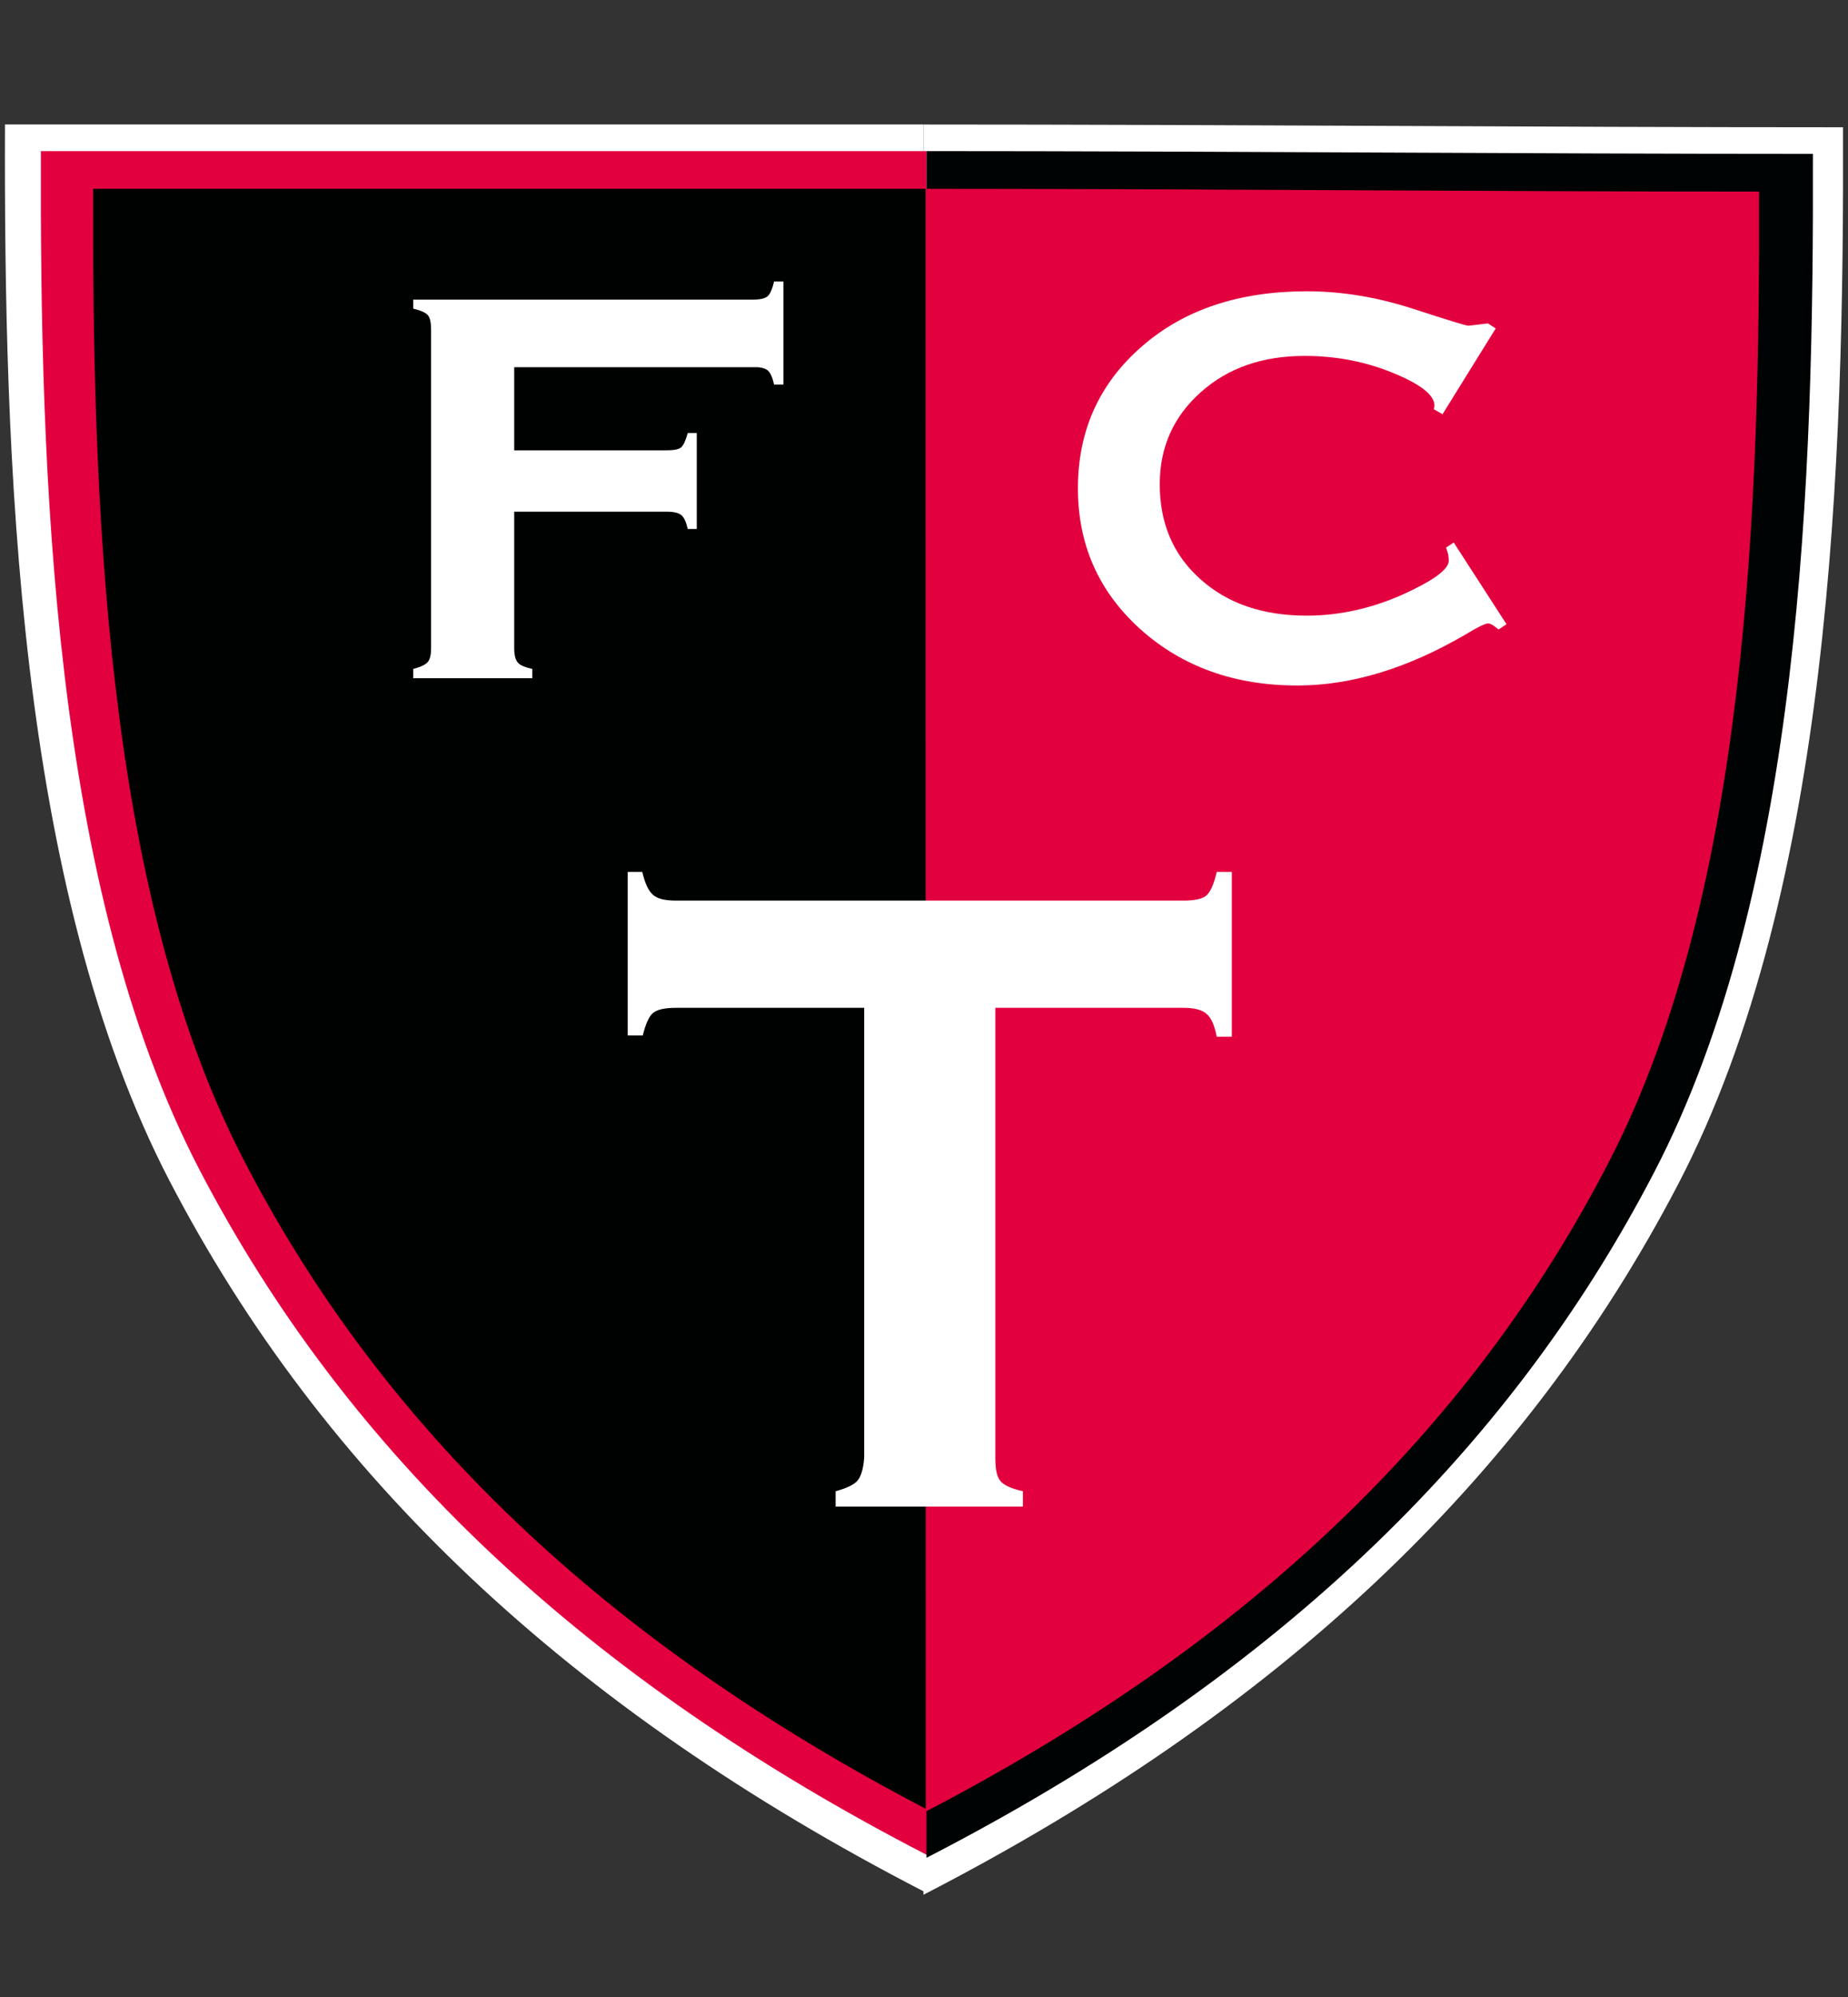
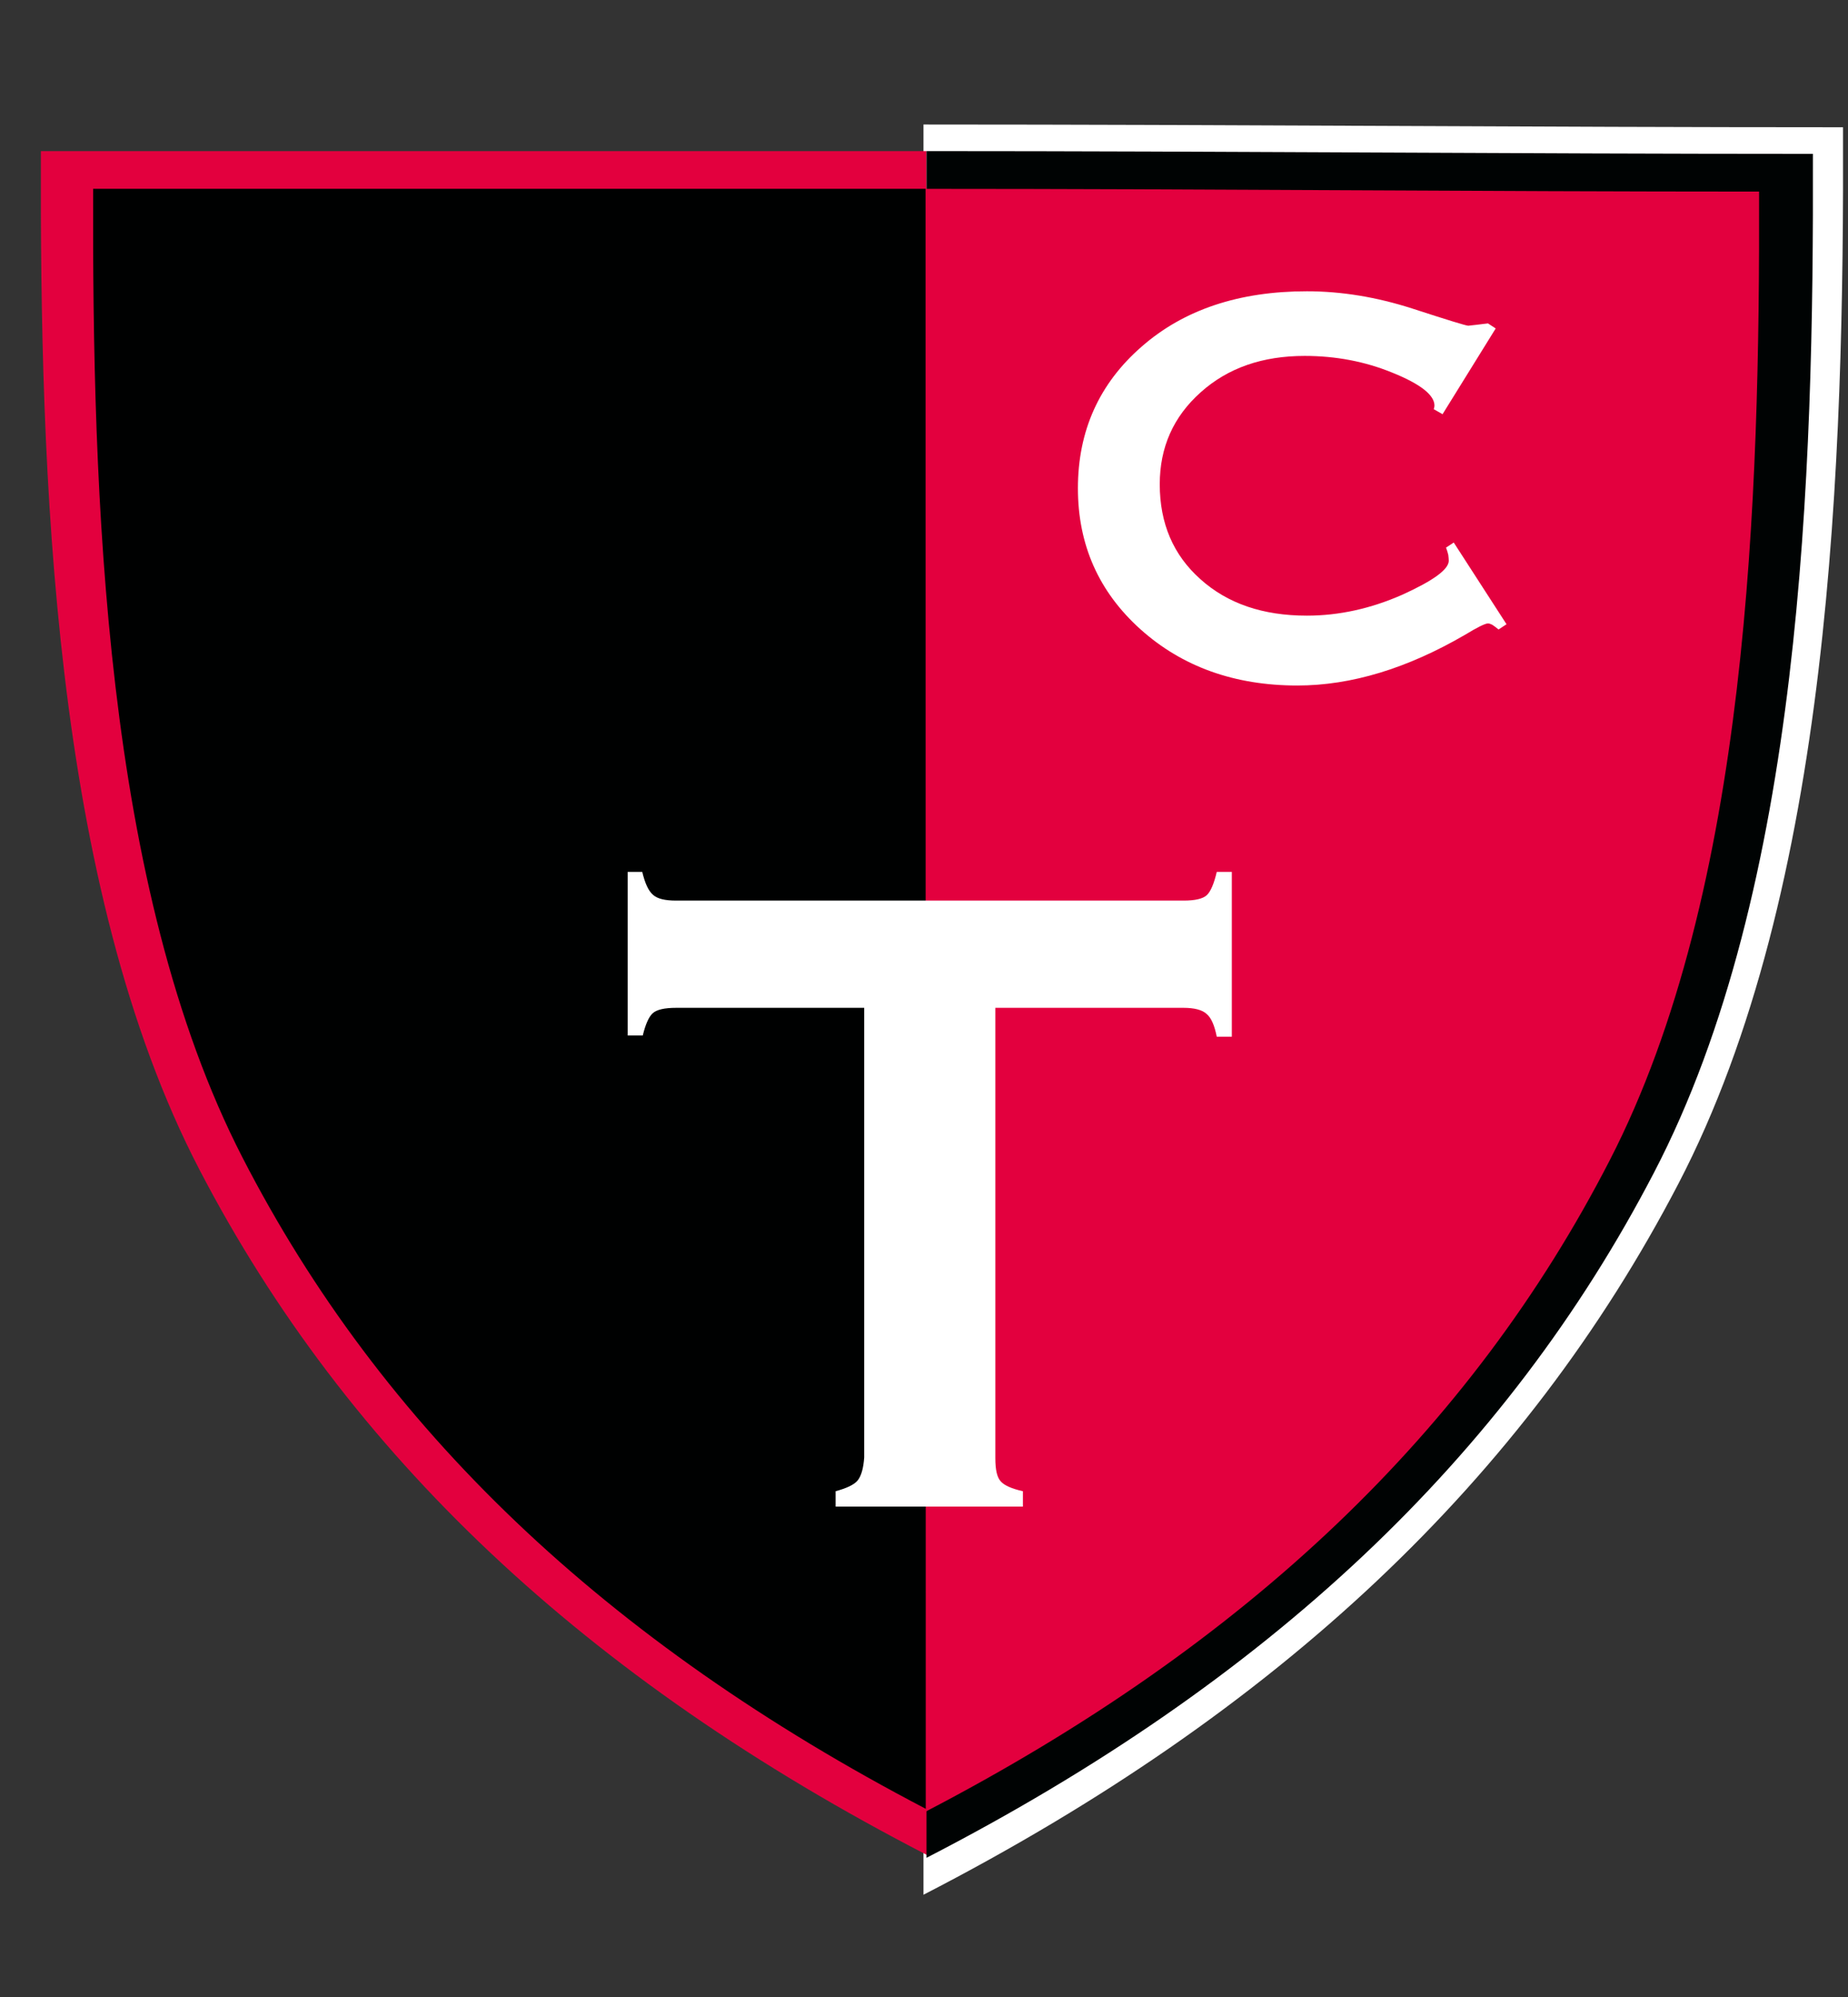
<svg xmlns="http://www.w3.org/2000/svg" version="1.0" id="Layer_1" x="0px" y="0px" width="500px" height="540px" viewBox="0 0 500 540" enable-background="new 0 0 500 540" xml:space="preserve">
  <rect x="0" y="0" width="500" height="540" fill="#333333" stroke="none" />
  <g>
    <g id="FC_Trollhättan">
-       <path fill-rule="evenodd" clip-rule="evenodd" fill="#FFFFFF" d="M250.063,511.525l-0.203-477.87H1.345    C1.067,123.605,4.469,239.772,45.916,319.4C87.347,399.029,154.009,462.02,250.063,511.525" />
      <path fill-rule="evenodd" clip-rule="evenodd" fill="#FFFFFF" d="M249.86,512.35V33.672c82.954,0,165.832,0.741,248.794,0.741    c0.286,90.017-3.115,206.201-44.57,285.727C412.561,399.836,345.982,462.828,249.86,512.35" />
      <path fill-rule="evenodd" clip-rule="evenodd" fill="#E3003E" d="M250.813,501.607l-0.135-460.745H11.061    C10.8,127.63,14.058,239.655,53.99,316.336C94.015,393.186,158.219,453.854,250.813,501.607" />
      <path fill-rule="evenodd" clip-rule="evenodd" fill="#000303" d="M250.678,502.365V40.862c79.897,0,159.862,0.741,239.827,0.741    c0.253,86.767-3.015,198.792-43.005,275.49C407.543,393.943,343.271,454.662,250.678,502.365" />
      <path fill-rule="evenodd" clip-rule="evenodd" fill="#000101" d="M250.61,489.18l-0.135-438.13H25.196    c-0.202,82.474,2.846,188.993,40.42,261.97C103.191,386.063,163.59,443.801,250.61,489.18" />
      <path fill-rule="evenodd" clip-rule="evenodd" fill="#E3003E" d="M250.476,489.854V51.066c75.132,0,150.331,0.741,225.464,0.741    c0.219,82.474-2.828,188.993-40.412,261.953C397.961,386.805,337.563,444.543,250.476,489.854" />
-       <path fill-rule="evenodd" clip-rule="evenodd" fill="#FFFFFF" d="M139.124,175.249c0,1.886,0.345,3.182,0.952,3.873    c0.547,0.741,1.894,1.297,3.948,1.768v2.509h-32.211v-2.509c2.038-0.539,3.326-1.162,3.949-1.903    c0.606-0.757,0.875-1.987,0.875-3.738V89.171c0-1.919-0.27-3.183-0.875-3.957c-0.69-0.741-1.987-1.28-3.949-1.751v-2.442H203.8    c1.961,0,3.258-0.354,3.949-0.959c0.673-0.674,1.221-1.97,1.692-3.94h2.518v27.867h-2.518c-0.412-1.852-0.951-3.064-1.625-3.755    c-0.69-0.589-1.844-0.943-3.275-0.943H203.8h-64.676v22.479h41.178c2.096,0,3.393-0.269,3.999-0.808    c0.69-0.623,1.221-1.903,1.776-3.873h2.441v25.948h-2.441c-0.413-1.835-0.952-3.048-1.709-3.722    c-0.741-0.623-2.038-0.959-4.066-0.959h-41.178V175.249z" />
      <path fill-rule="evenodd" clip-rule="evenodd" fill="#FFFFFF" d="M391.243,148.071l2.088-1.364l14.278,22.092l-2.154,1.415    c-0.775-0.606-1.381-1.095-1.718-1.28c-0.404-0.202-0.809-0.354-1.146-0.354c-0.74,0-2.862,1.027-6.196,3.064    c-15.626,9.093-30.78,13.723-45.379,13.723c-16.989,0-31.167-5.085-42.449-15.205c-11.282-10.136-16.923-22.833-16.923-38.122    c0-15.559,5.775-28.339,17.26-38.324c11.399-9.985,26.352-14.953,44.688-14.953c9.396,0,18.893,1.583,28.406,4.631    c9.581,3.115,14.666,4.681,15.272,4.681c0.774-0.067,1.582-0.202,2.391-0.269c0.893-0.135,1.836-0.202,2.93-0.354l2.088,1.364    l-14.379,23.186l-2.392-1.364c0.067-0.135,0.067-0.286,0.135-0.421c0-0.118,0.067-0.32,0.067-0.539    c0-2.862-3.806-5.843-11.35-8.891c-7.476-3.064-15.424-4.546-23.775-4.546c-11.416,0-20.777,3.25-28.119,9.834    c-7.409,6.601-11.08,14.885-11.08,24.87c0,10.608,3.671,19.162,11.012,25.678c7.342,6.601,16.923,9.85,28.794,9.85    c8.688,0,17.276-1.902,25.745-5.624c8.437-3.822,12.646-6.87,12.646-9.244c0-0.421-0.068-0.959-0.135-1.566    C391.715,149.436,391.513,148.813,391.243,148.071" />
      <path fill-rule="evenodd" clip-rule="evenodd" fill="#FFFFFF" d="M182.946,272.523c-3.191,0-5.296,0.488-6.382,1.498    c-1.019,0.959-1.911,2.93-2.652,5.977h-4.075v-44.233h3.932c0.741,3.064,1.642,5.102,2.913,6.196    c1.162,1.078,3.275,1.566,6.264,1.566h137.24c3.183,0,5.287-0.488,6.365-1.499c1.044-1.027,1.92-3.115,2.66-6.264h4.075v44.571    h-4.075c-0.605-3.049-1.498-5.152-2.778-6.18c-1.161-1.078-3.283-1.633-6.247-1.633h-50.885v121.756    c0,3.184,0.455,5.221,1.481,6.314c0.96,1.078,2.931,1.953,5.978,2.645v4.143h-50.674v-4.143c2.98-0.809,5.034-1.768,5.978-2.93    c0.951-1.213,1.557-3.25,1.759-6.23V272.523H182.946z" />
    </g>
  </g>
</svg>